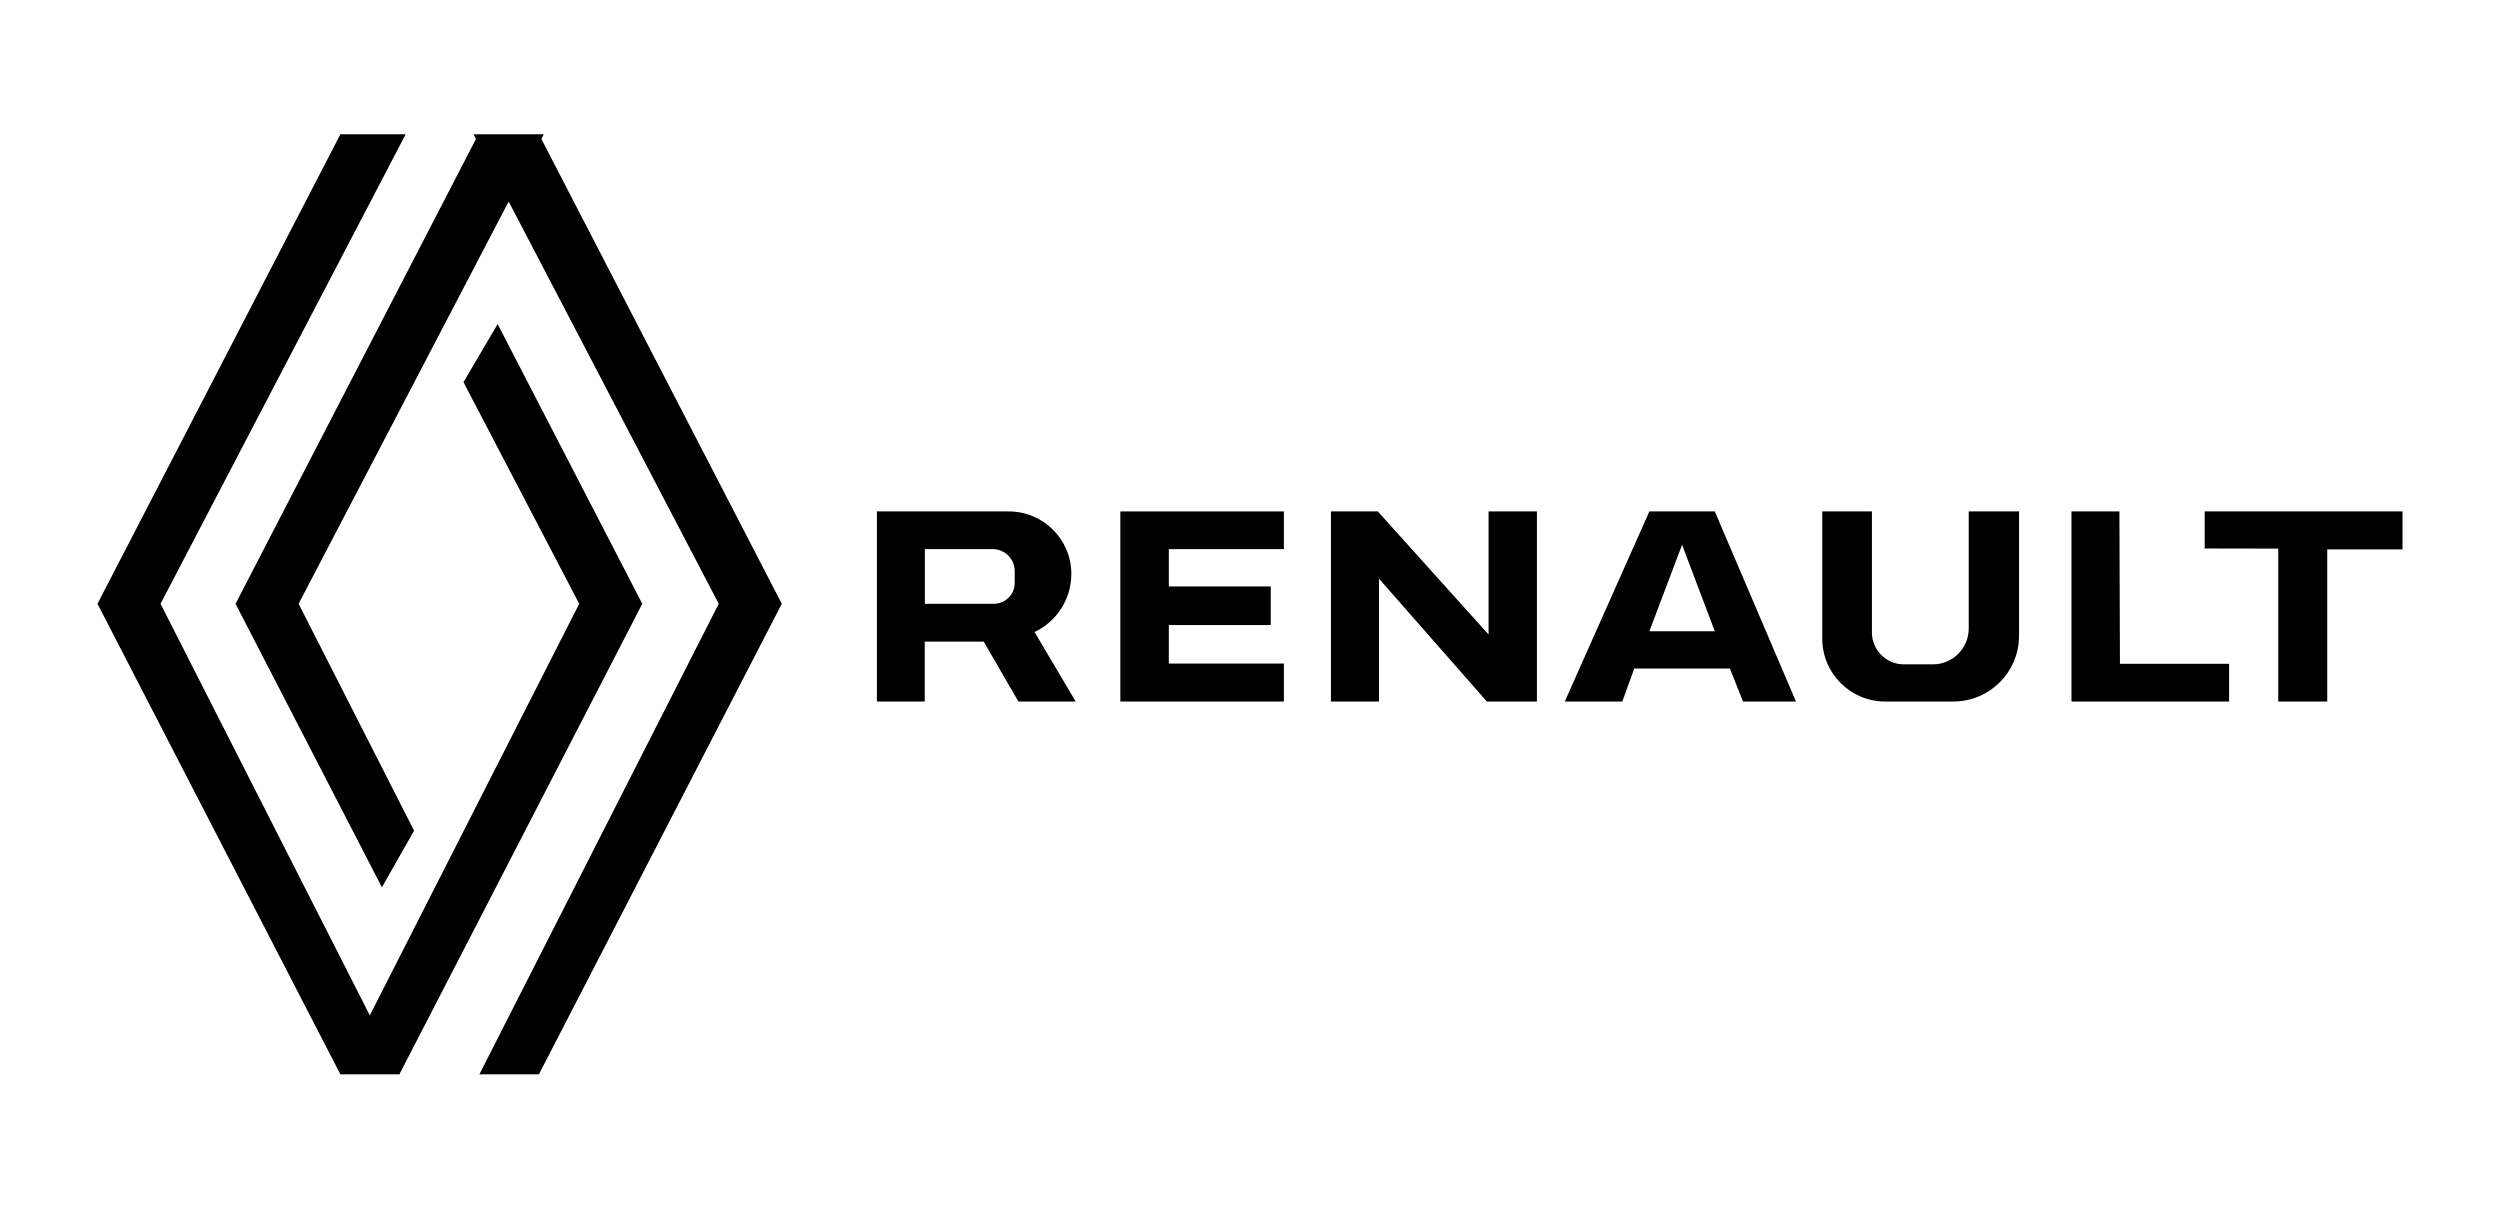
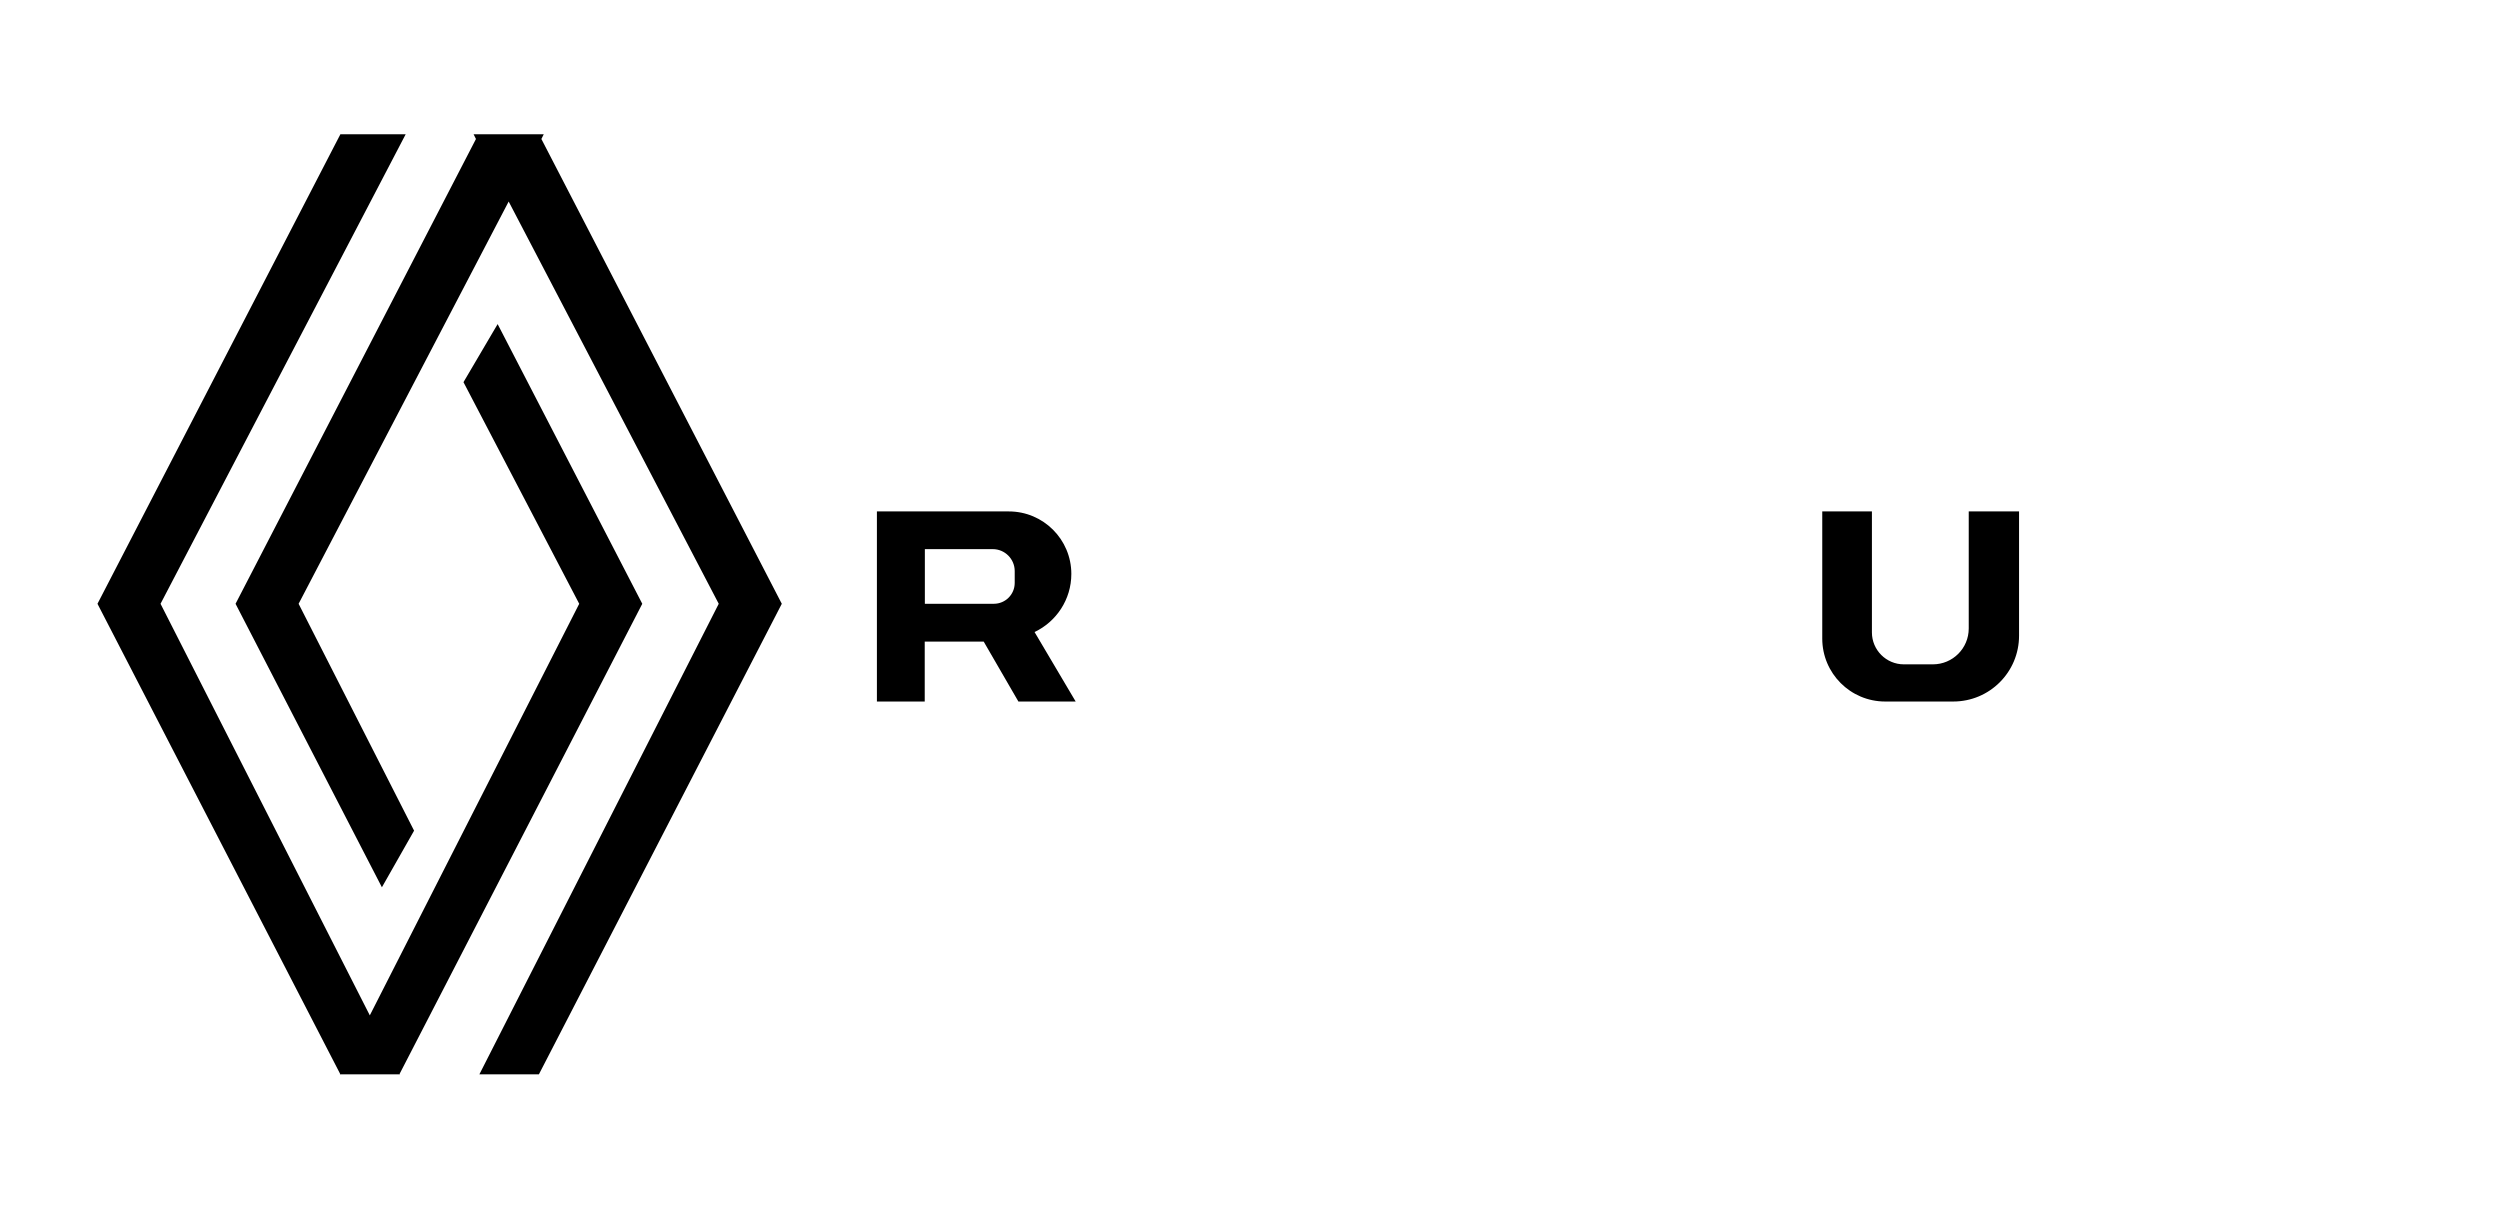
<svg xmlns="http://www.w3.org/2000/svg" id="Layer_1" version="1.1" viewBox="0 0 1903 920">
-   <path d="M818.8,534l-31.3-52.9c16.5-7.8,28-24.7,28-44.2h0c0-26.3-21.3-47.6-47.6-47.6h-100.4v144.7h36.4v-45.6h44.9l26.4,45.6h43.6ZM703.9,418h51.8c9.2,0,16.7,7.5,16.7,16.7v9c0,8.8-7.1,15.9-15.9,15.9h-52.5v-41.6Z" />
-   <polygon points="889.7 505.1 889.7 475.8 967.3 475.8 967.3 446.4 889.7 446.4 889.7 418 977.3 418 977.3 389.3 852.8 389.3 852.8 534 977.3 534 977.3 505.1 889.7 505.1" />
-   <polygon points="1133.1 389.3 1133.1 483 1048.8 389.3 1013.1 389.3 1013.1 534 1049.7 534 1049.7 440.5 1131.8 534 1169.9 534 1169.9 389.3 1133.1 389.3" />
-   <path d="M1243.9,508.9h72.9l10,25.1h40.3l-61.8-144.7h-49.8l-64.4,144.7h43.8l9.1-25.1ZM1280.4,414.7l24.9,65.8h-49.8l24.9-65.8Z" />
+   <path d="M818.8,534l-31.3-52.9c16.5-7.8,28-24.7,28-44.2h0c0-26.3-21.3-47.6-47.6-47.6h-100.4v144.7h36.4v-45.6h44.9l26.4,45.6ZM703.9,418h51.8c9.2,0,16.7,7.5,16.7,16.7v9c0,8.8-7.1,15.9-15.9,15.9h-52.5v-41.6Z" />
  <path d="M1498.6,389.3v89.1c0,15.1-12.2,27.3-27.3,27.3h-22.1c-13.4,0-24.3-10.9-24.3-24.3v-92.1h-37.8v96.8c0,26.4,21.4,47.9,47.9,47.9h51.8c27.7,0,50.1-22.4,50.1-50.1v-94.6h-38.2Z" />
-   <polygon points="1696.8 534 1576.8 534 1576.8 389.3 1613.3 389.3 1613.7 505.3 1696.8 505.3 1696.8 534" />
-   <polygon points="1771.5 418.2 1771.5 534 1734.2 534 1734.2 417.6 1678.2 417.5 1678.2 389.3 1828.8 389.3 1828.8 418.2 1771.5 418.2" />
  <g>
    <polygon points="412.1 105.8 413.9 102.2 410.2 102.2 364.2 102.2 360.5 102.2 362.3 105.8 179.3 459.6 290.7 675.4 315.2 632.3 227.3 459.6 387.2 153.4 547.1 459.6 364.9 817.8 410.2 817.8 595.1 459.6 412.1 105.8" />
    <polygon points="488.9 459.6 378.8 246.7 352.8 290.9 440.9 459.6 281.5 772.9 122.2 459.6 308.8 102.2 259.1 102.2 74.2 459.6 258.9 817.4 258.7 817.8 259.1 817.8 304 817.8 304.4 817.8 304.2 817.4 488.9 459.6" />
  </g>
</svg>